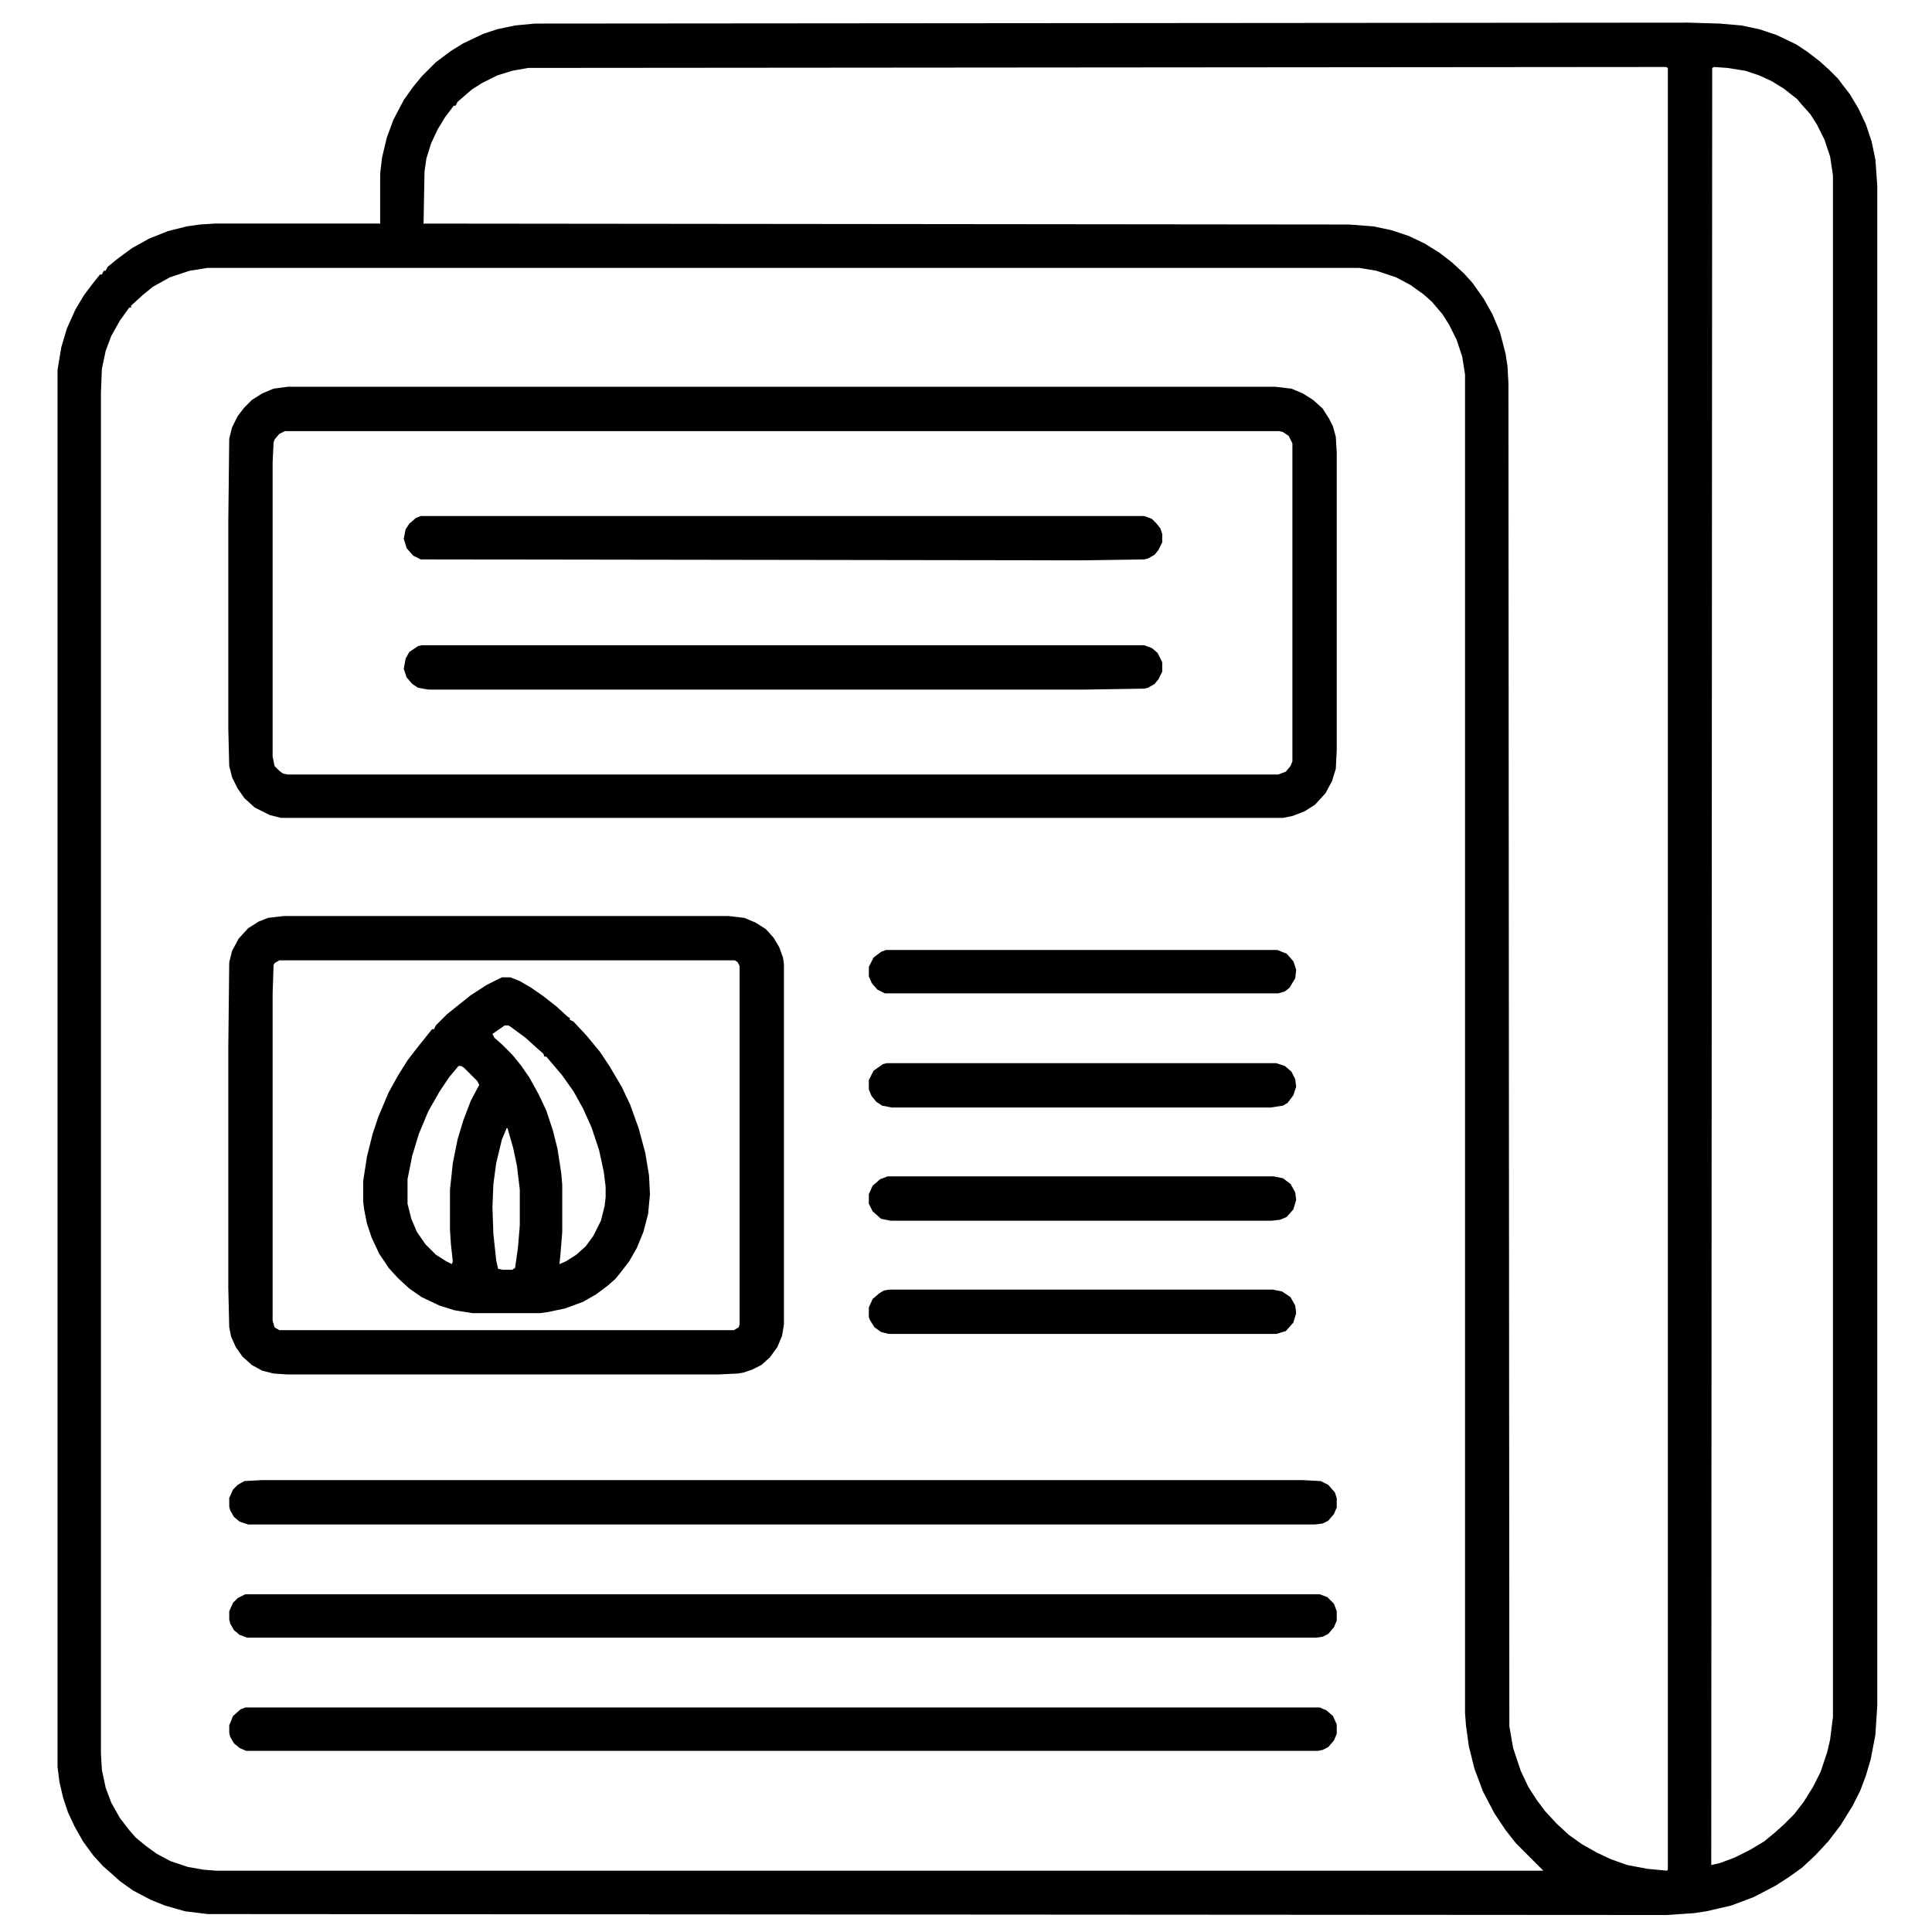
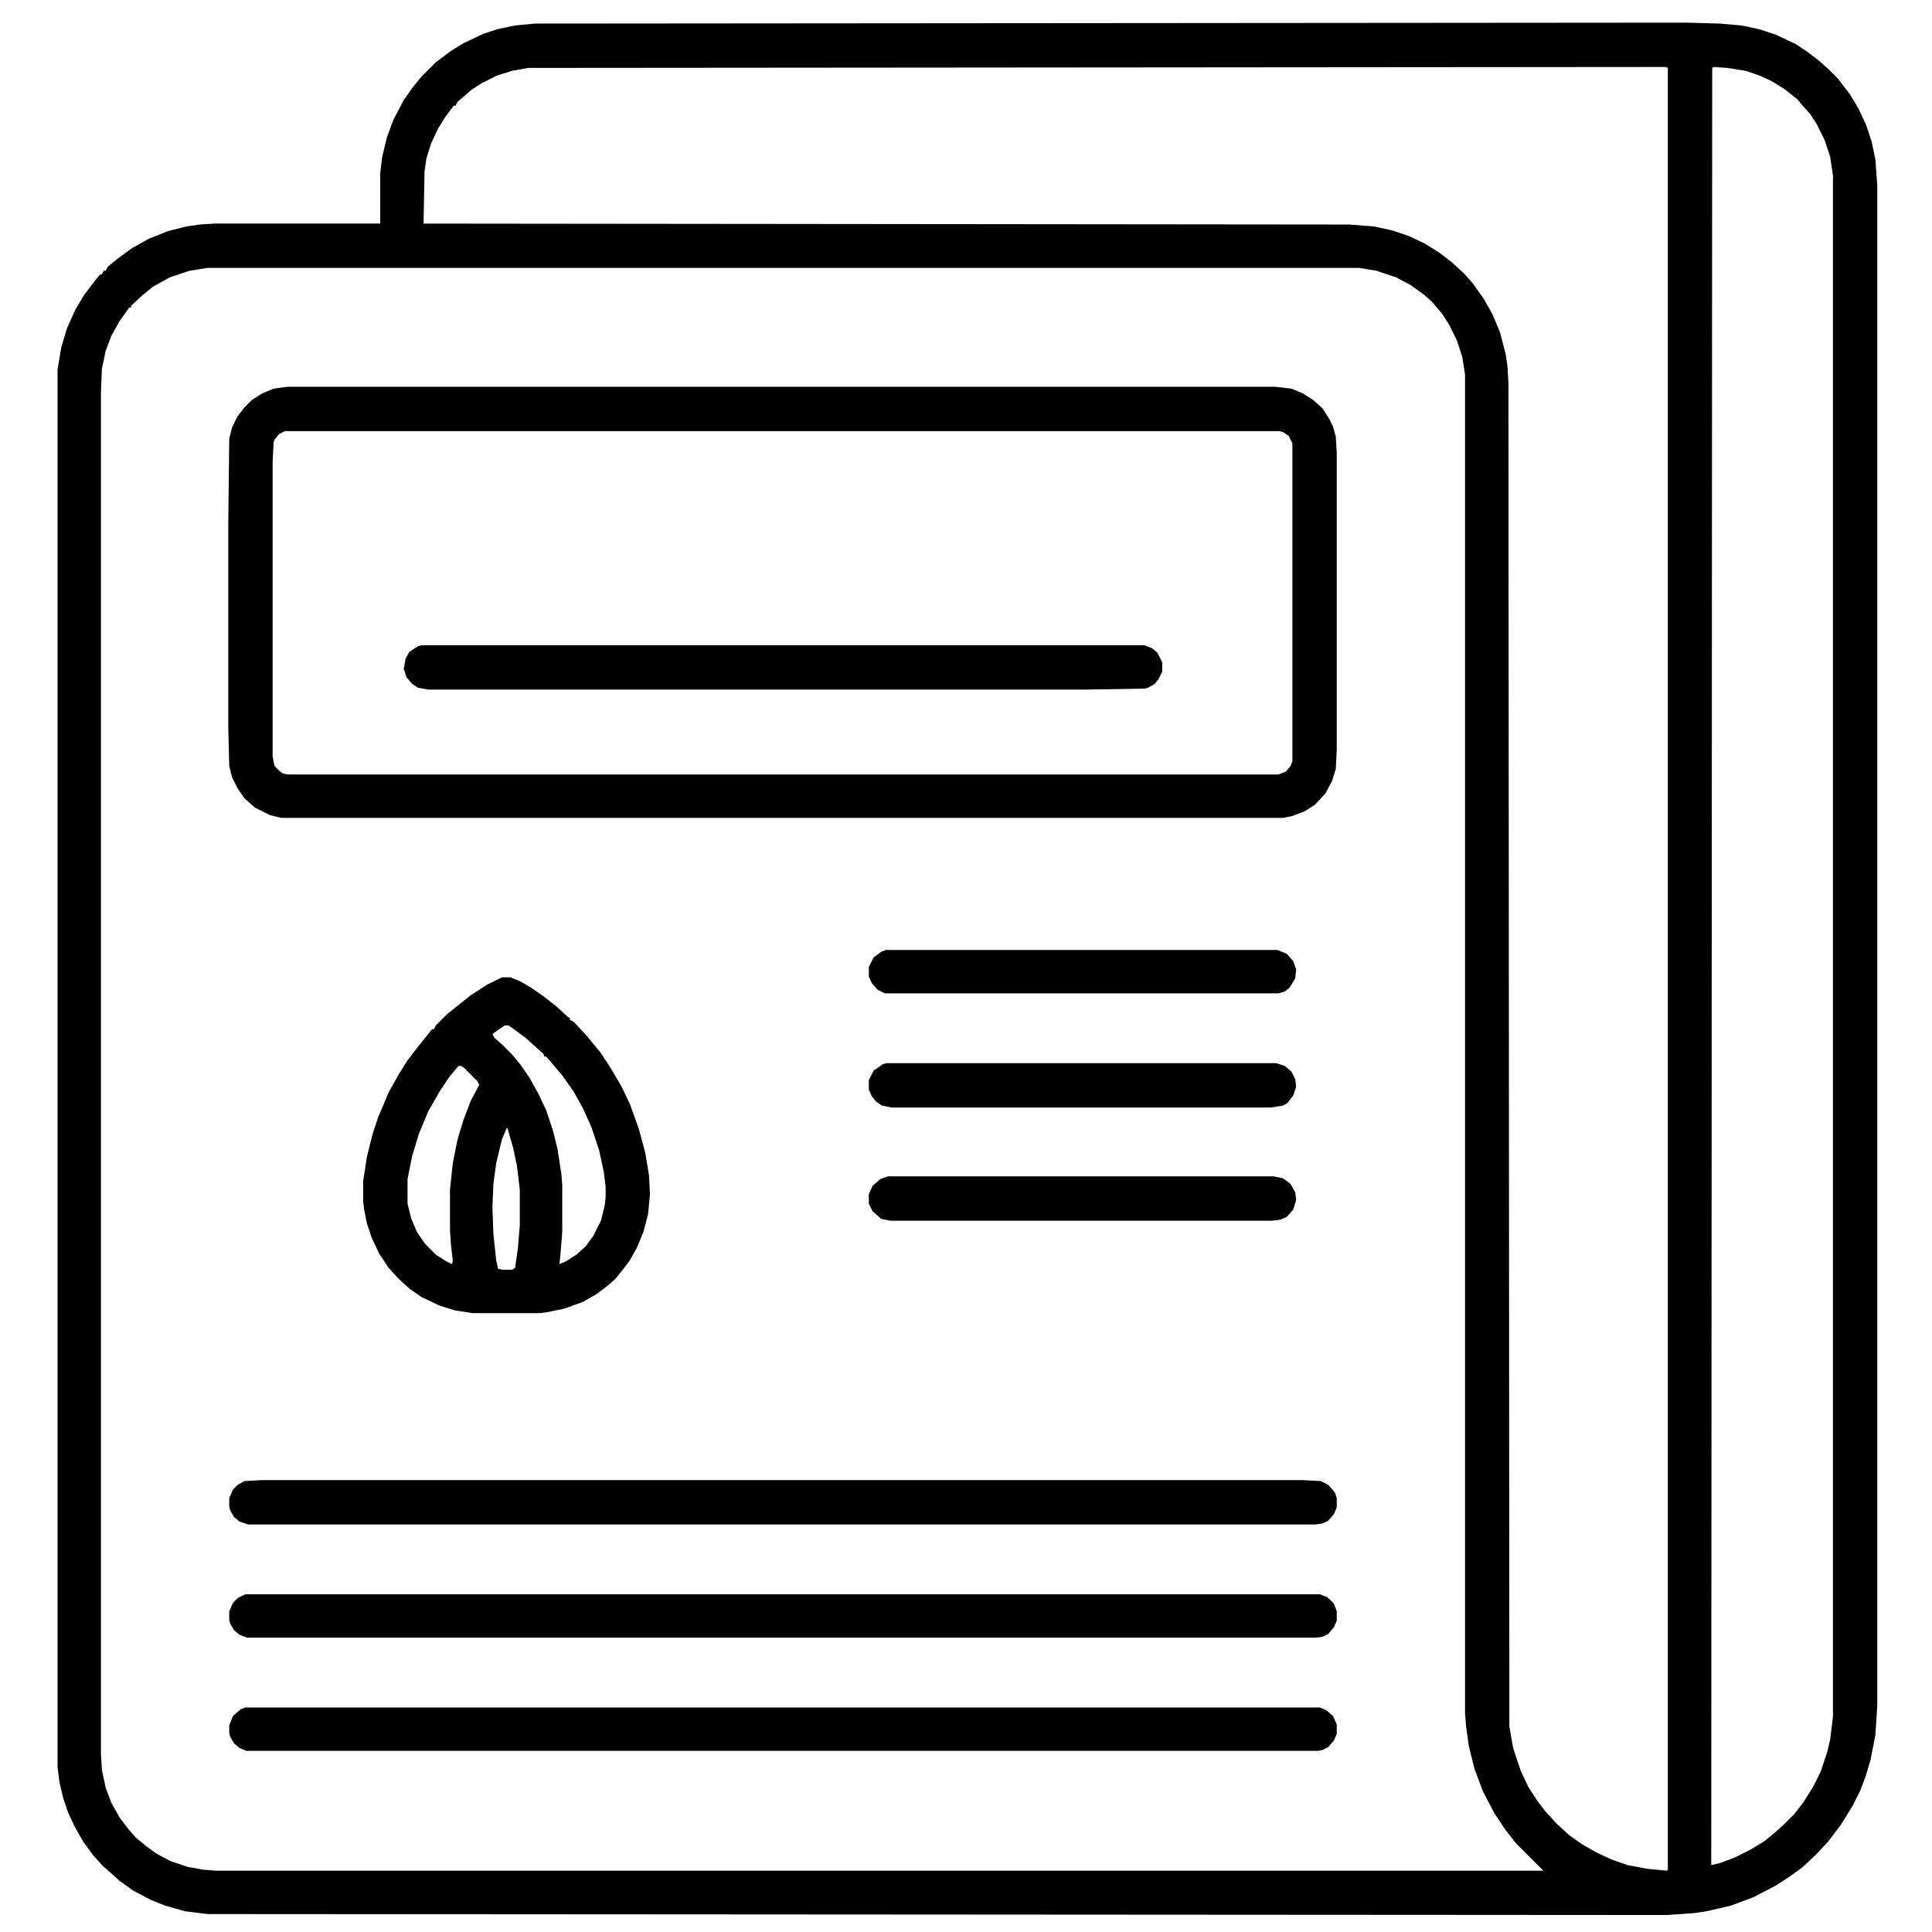
<svg xmlns="http://www.w3.org/2000/svg" viewBox="0 0 2048 2048" width="512" height="512">
  <path transform="translate(1789,24)" d="m0 0 34 1 23 2 19 4 18 6 21 10 12 8 13 10 10 9 9 9 13 17 9 15 8 17 6 18 4 19 2 28v1611l-2 31-5 26-5 17-6 16-8 16-13 21-13 17-14 15-14 13-14 10-14 9-23 12-24 9-26 6-13 2-29 2-1547-1-24-3-21-6-15-6-19-10-14-10-10-9-8-7-10-11-11-15-9-16-7-15-5-15-4-17-2-16v-1481l4-24 6-20 9-20 9-15 9-12 8-10h2l2-4h2l2-4 11-9 15-11 18-10 20-8 20-5 14-2 16-1h175v-53l2-17 5-21 7-19 11-21 10-14 9-11 15-15 16-12 13-8 21-10 15-5 19-4 21-2zm-23 47-1206 1-17 3-16 5-16 8-11 7-15 13-2 4h-2l-9 12-8 13-7 15-5 16-2 14-1 55 981 1 26 2 19 4 18 6 17 8 16 10 13 10 13 12 9 10 12 17 9 16 8 19 6 23 2 13 1 18 1 1424 4 23 8 24 8 17 9 14 9 12 12 13 13 12 14 10 16 9 15 7 17 6 21 4 21 2 1-1v-1910zm51 0-2 1-1 1905 9-2 16-6 16-8 15-9 11-9 10-9 11-11 10-13 10-16 8-16 7-21 3-13 3-24v-1634l-3-20-6-18-8-16-7-11-9-10-5-6-14-11-13-8-13-6-15-5-19-3zm-1597 213-19 3-21 7-18 10-11 9-12 11v2h-2l-10 14-9 16-6 16-4 19-1 25v1443l1 17 4 19 6 16 9 16 10 13 7 8 11 9 11 8 15 8 18 6 17 3 13 1h1407l-29-29-11-14-12-18-12-23-9-24-6-24-3-22-1-13v-1419l-3-19-6-18-8-16-7-11-11-13-9-8-14-10-15-8-21-7-18-3z" />
  <path transform="translate(305,410)" d="m0 0h1047l17 2 12 5 11 7 10 9 7 11 4 8 3 11 1 17v315l-1 20-4 13-7 13-11 12-11 7-13 5-10 2h-1062l-12-3-16-8-11-10-7-10-6-12-3-12-1-40v-218l1-89 3-12 6-12 7-9 8-8 11-7 12-5zm-3 47-6 3-5 6-1 3-1 21v312l2 10 5 5 4 3 5 1h1050l8-3 5-6 2-5v-337l-4-8-6-4-4-1z" />
-   <path transform="translate(301,971)" d="m0 0h471l17 2 12 5 11 7 8 9 6 10 4 11 1 7v382l-2 12-5 12-8 11-9 8-10 5-9 3-6 1-21 1h-456l-15-1-12-3-11-6-10-9-7-10-5-11-2-10-1-42v-254l1-91 3-12 7-13 10-11 11-7 10-4zm-5 47-5 3-1 2-1 30v347l2 7 5 3h482l5-3 1-3v-380l-2-4-3-2z" />
  <path transform="translate(532,1036)" d="m0 0h9l10 4 12 7 13 9 14 11 12 11 2 1v2l4 2 14 15 14 17 10 15 13 22 9 19 9 25 7 26 4 24 1 20-2 21-5 19-7 17-8 14-10 13-5 6-8 7-12 9-14 8-19 7-19 4-8 1h-71l-19-3-16-5-19-9-13-9-12-11-10-11-10-15-8-17-5-15-3-15-1-8v-22l4-26 6-24 6-18 11-26 10-18 10-16 10-13 16-20h2l2-4 12-12 25-20 17-11zm3 51-13 9 2 4 8 7 11 11 9 11 9 13 10 18 8 17 7 21 5 20 4 26 1 12v50l-2 25-1 9 7-3 11-7 10-9 8-11 8-16 4-16 1-9v-11l-2-16-5-23-8-24-9-20-10-18-12-17-11-13-6-7h-2l-1-3-8-7-11-10-15-11-3-2zm-49 43-10 12-10 15-12 21-10 24-7 23-5 25v26l4 16 6 14 9 13 11 11 11 7 6 3 1-3-2-18-1-15v-43l3-28 5-25 6-20 8-21 9-17-2-4-14-14-3-2zm51 66-5 12-6 25-3 22-1 25 1 28 3 28 2 9 5 1h10l3-2 3-21 2-24v-38l-3-25-4-19-6-21z" />
  <path transform="translate(277,1569)" d="m0 0h1104l19 1 8 4 7 8 2 6v10l-3 7-6 7-6 3-8 1h-1131l-9-3-6-5-4-7-1-4v-9l4-9 5-5 7-4z" />
  <path transform="translate(260,1690)" d="m0 0h1139l8 3 7 7 3 8v10l-3 7-6 7-6 3-7 1h-1133l-8-3-6-5-4-7-1-4v-9l4-9 5-5z" />
  <path transform="translate(260,1810)" d="m0 0h1139l7 3 7 6 4 9v10l-3 7-6 7-6 3-5 1h-1136l-7-3-6-5-4-7-1-4v-8l4-10 8-7z" />
  <path transform="translate(447,684)" d="m0 0h766l8 3 6 5 5 10v10l-4 8-4 5-7 4-4 1-63 1h-696l-11-2-6-4-6-7-3-9 2-11 4-7 9-6z" />
-   <path transform="translate(446,547)" d="m0 0h767l8 3 5 5 4 5 2 6v9l-4 8-4 5-7 4-4 1-68 1-699-1-8-4-7-8-3-10 2-10 4-6 7-6z" />
-   <path transform="translate(943,1367)" d="m0 0h406l10 2 9 6 5 9 1 8-3 10-8 9-10 3h-411l-8-2-7-5-5-8-1-3v-10l4-9 7-6 5-3z" />
  <path transform="translate(940,1127)" d="m0 0h413l9 3 7 6 4 8 1 8-3 9-6 8-5 3-13 2h-402l-10-2-6-4-5-6-3-7v-10l5-10 10-7z" />
  <path transform="translate(941,1247)" d="m0 0h409l10 2 8 6 5 9 1 8-3 10-7 8-7 3-9 1h-404l-10-2-9-8-4-8v-10l4-9 8-7z" />
  <path transform="translate(939,1007)" d="m0 0h415l10 4 7 8 3 9-1 9-6 10-5 4-7 2h-417l-8-4-6-7-3-7v-10l5-10 8-6z" />
</svg>